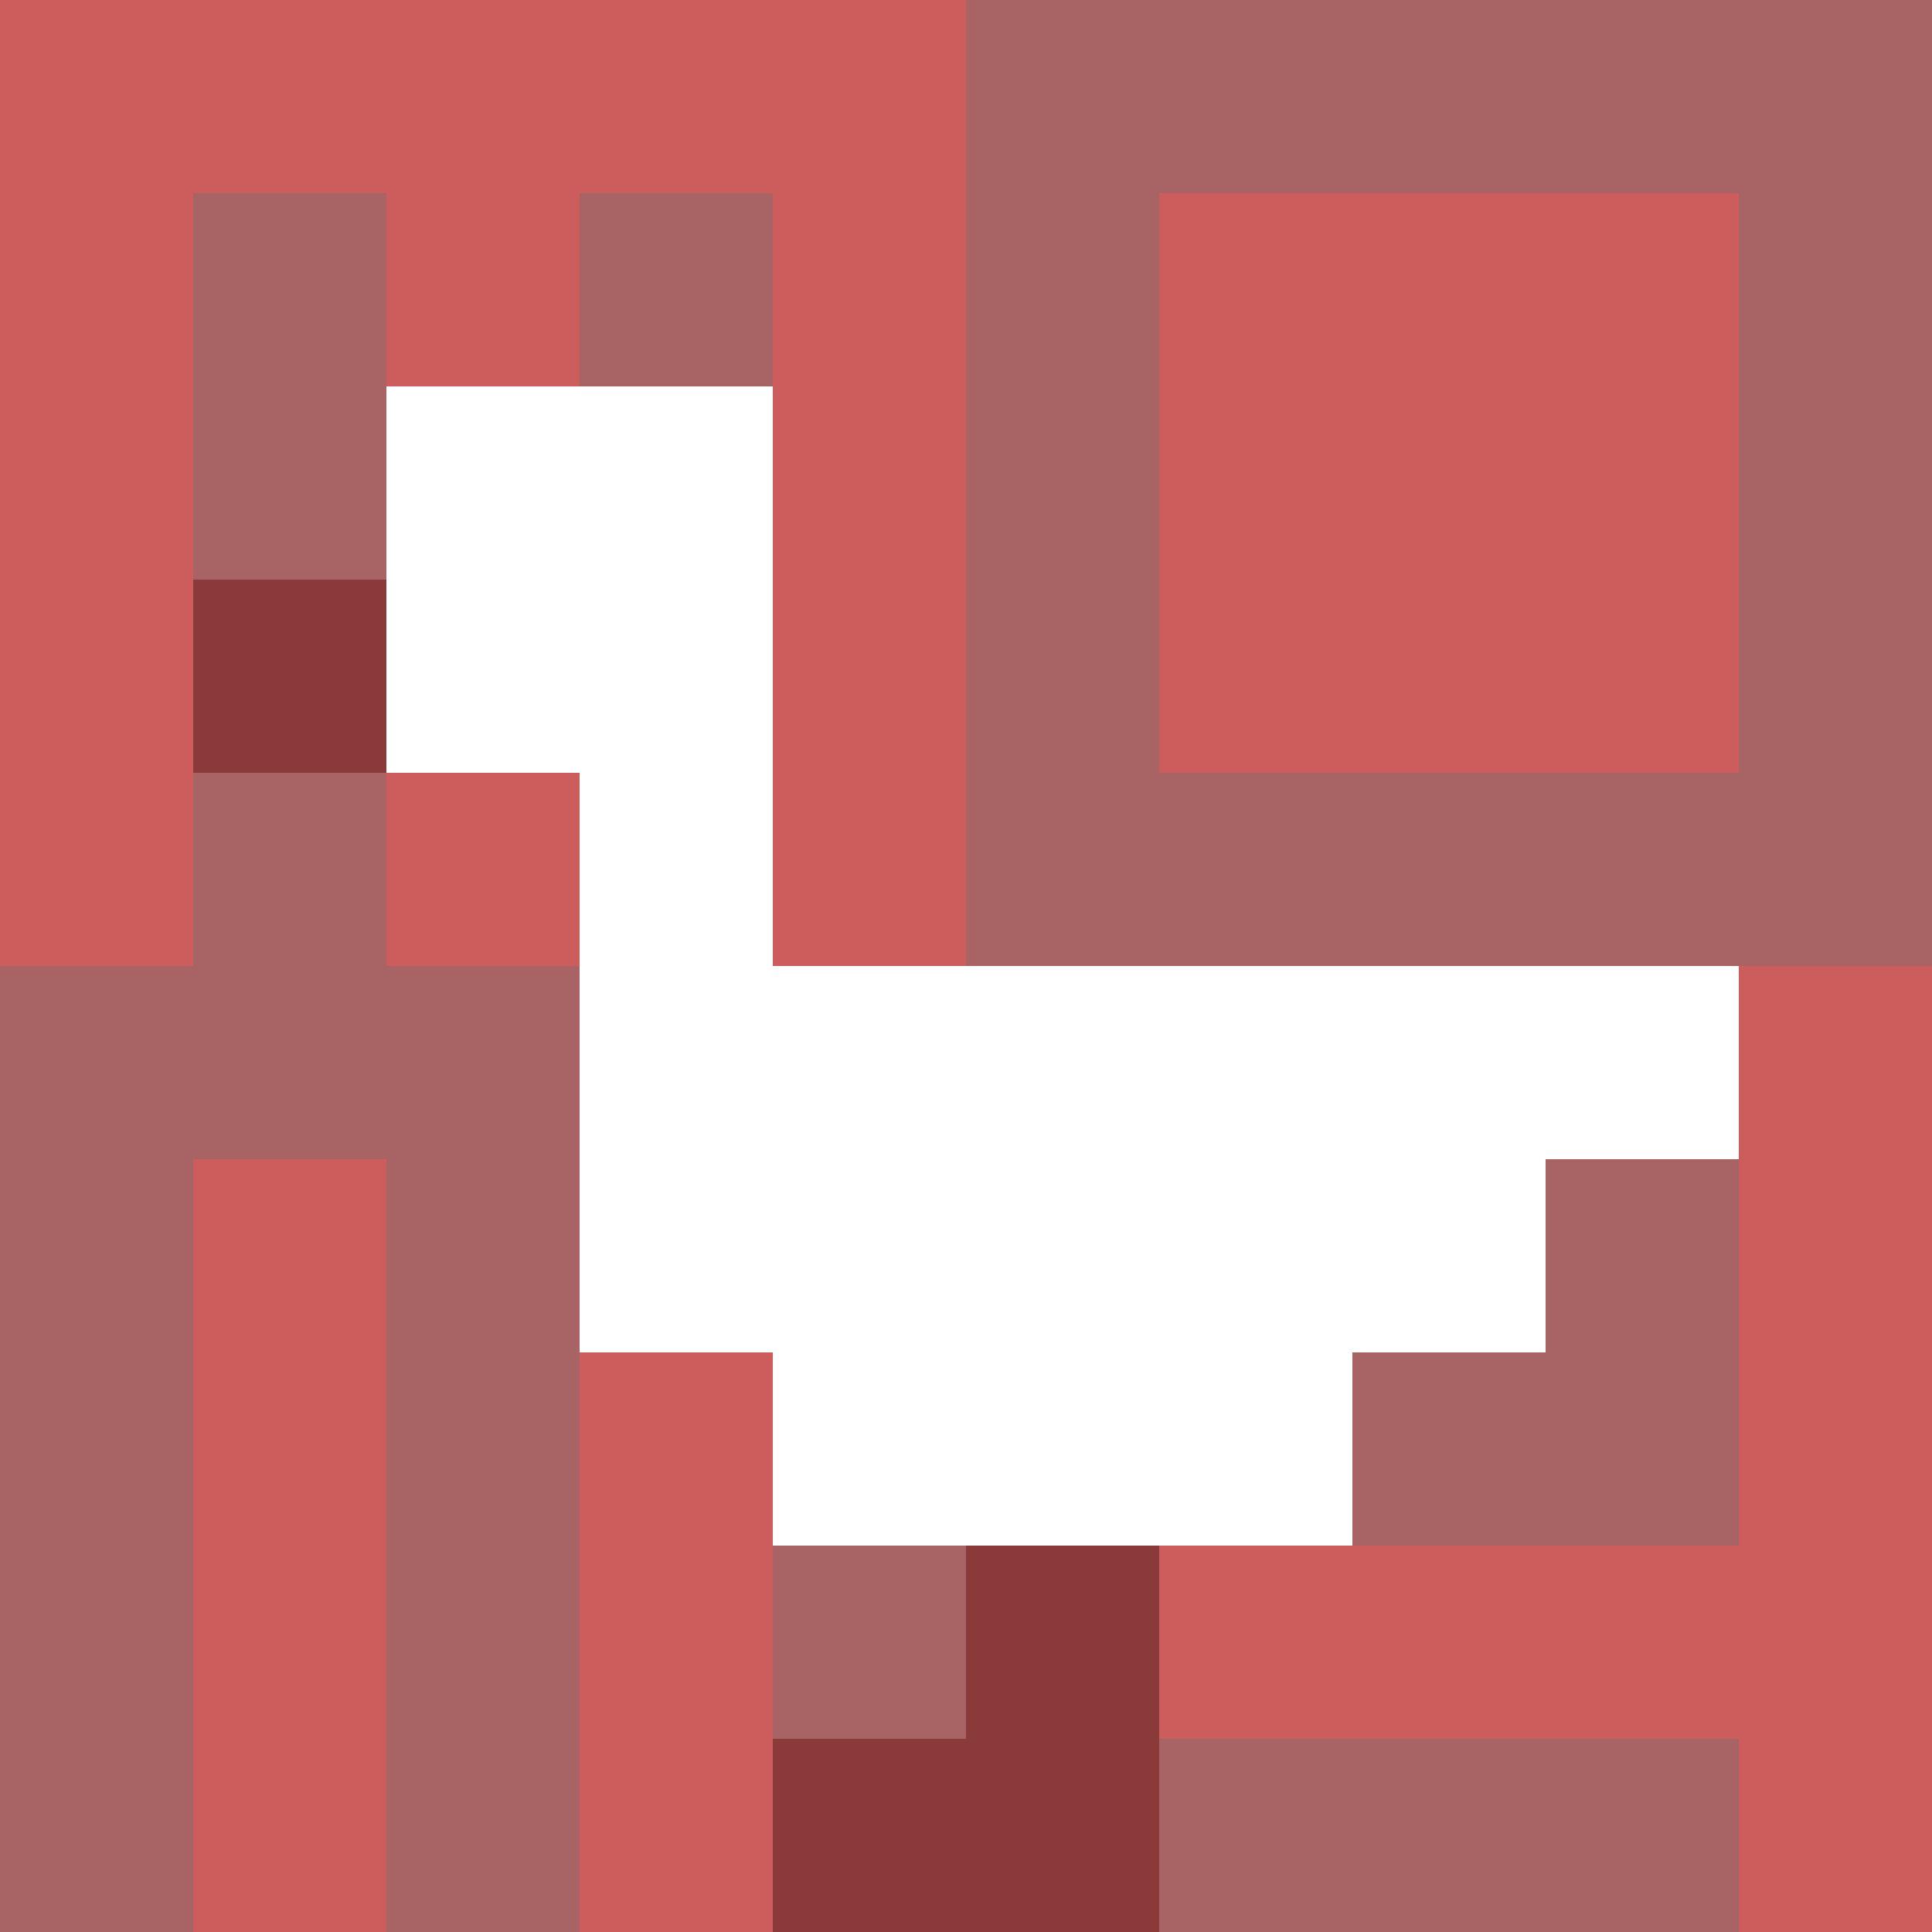
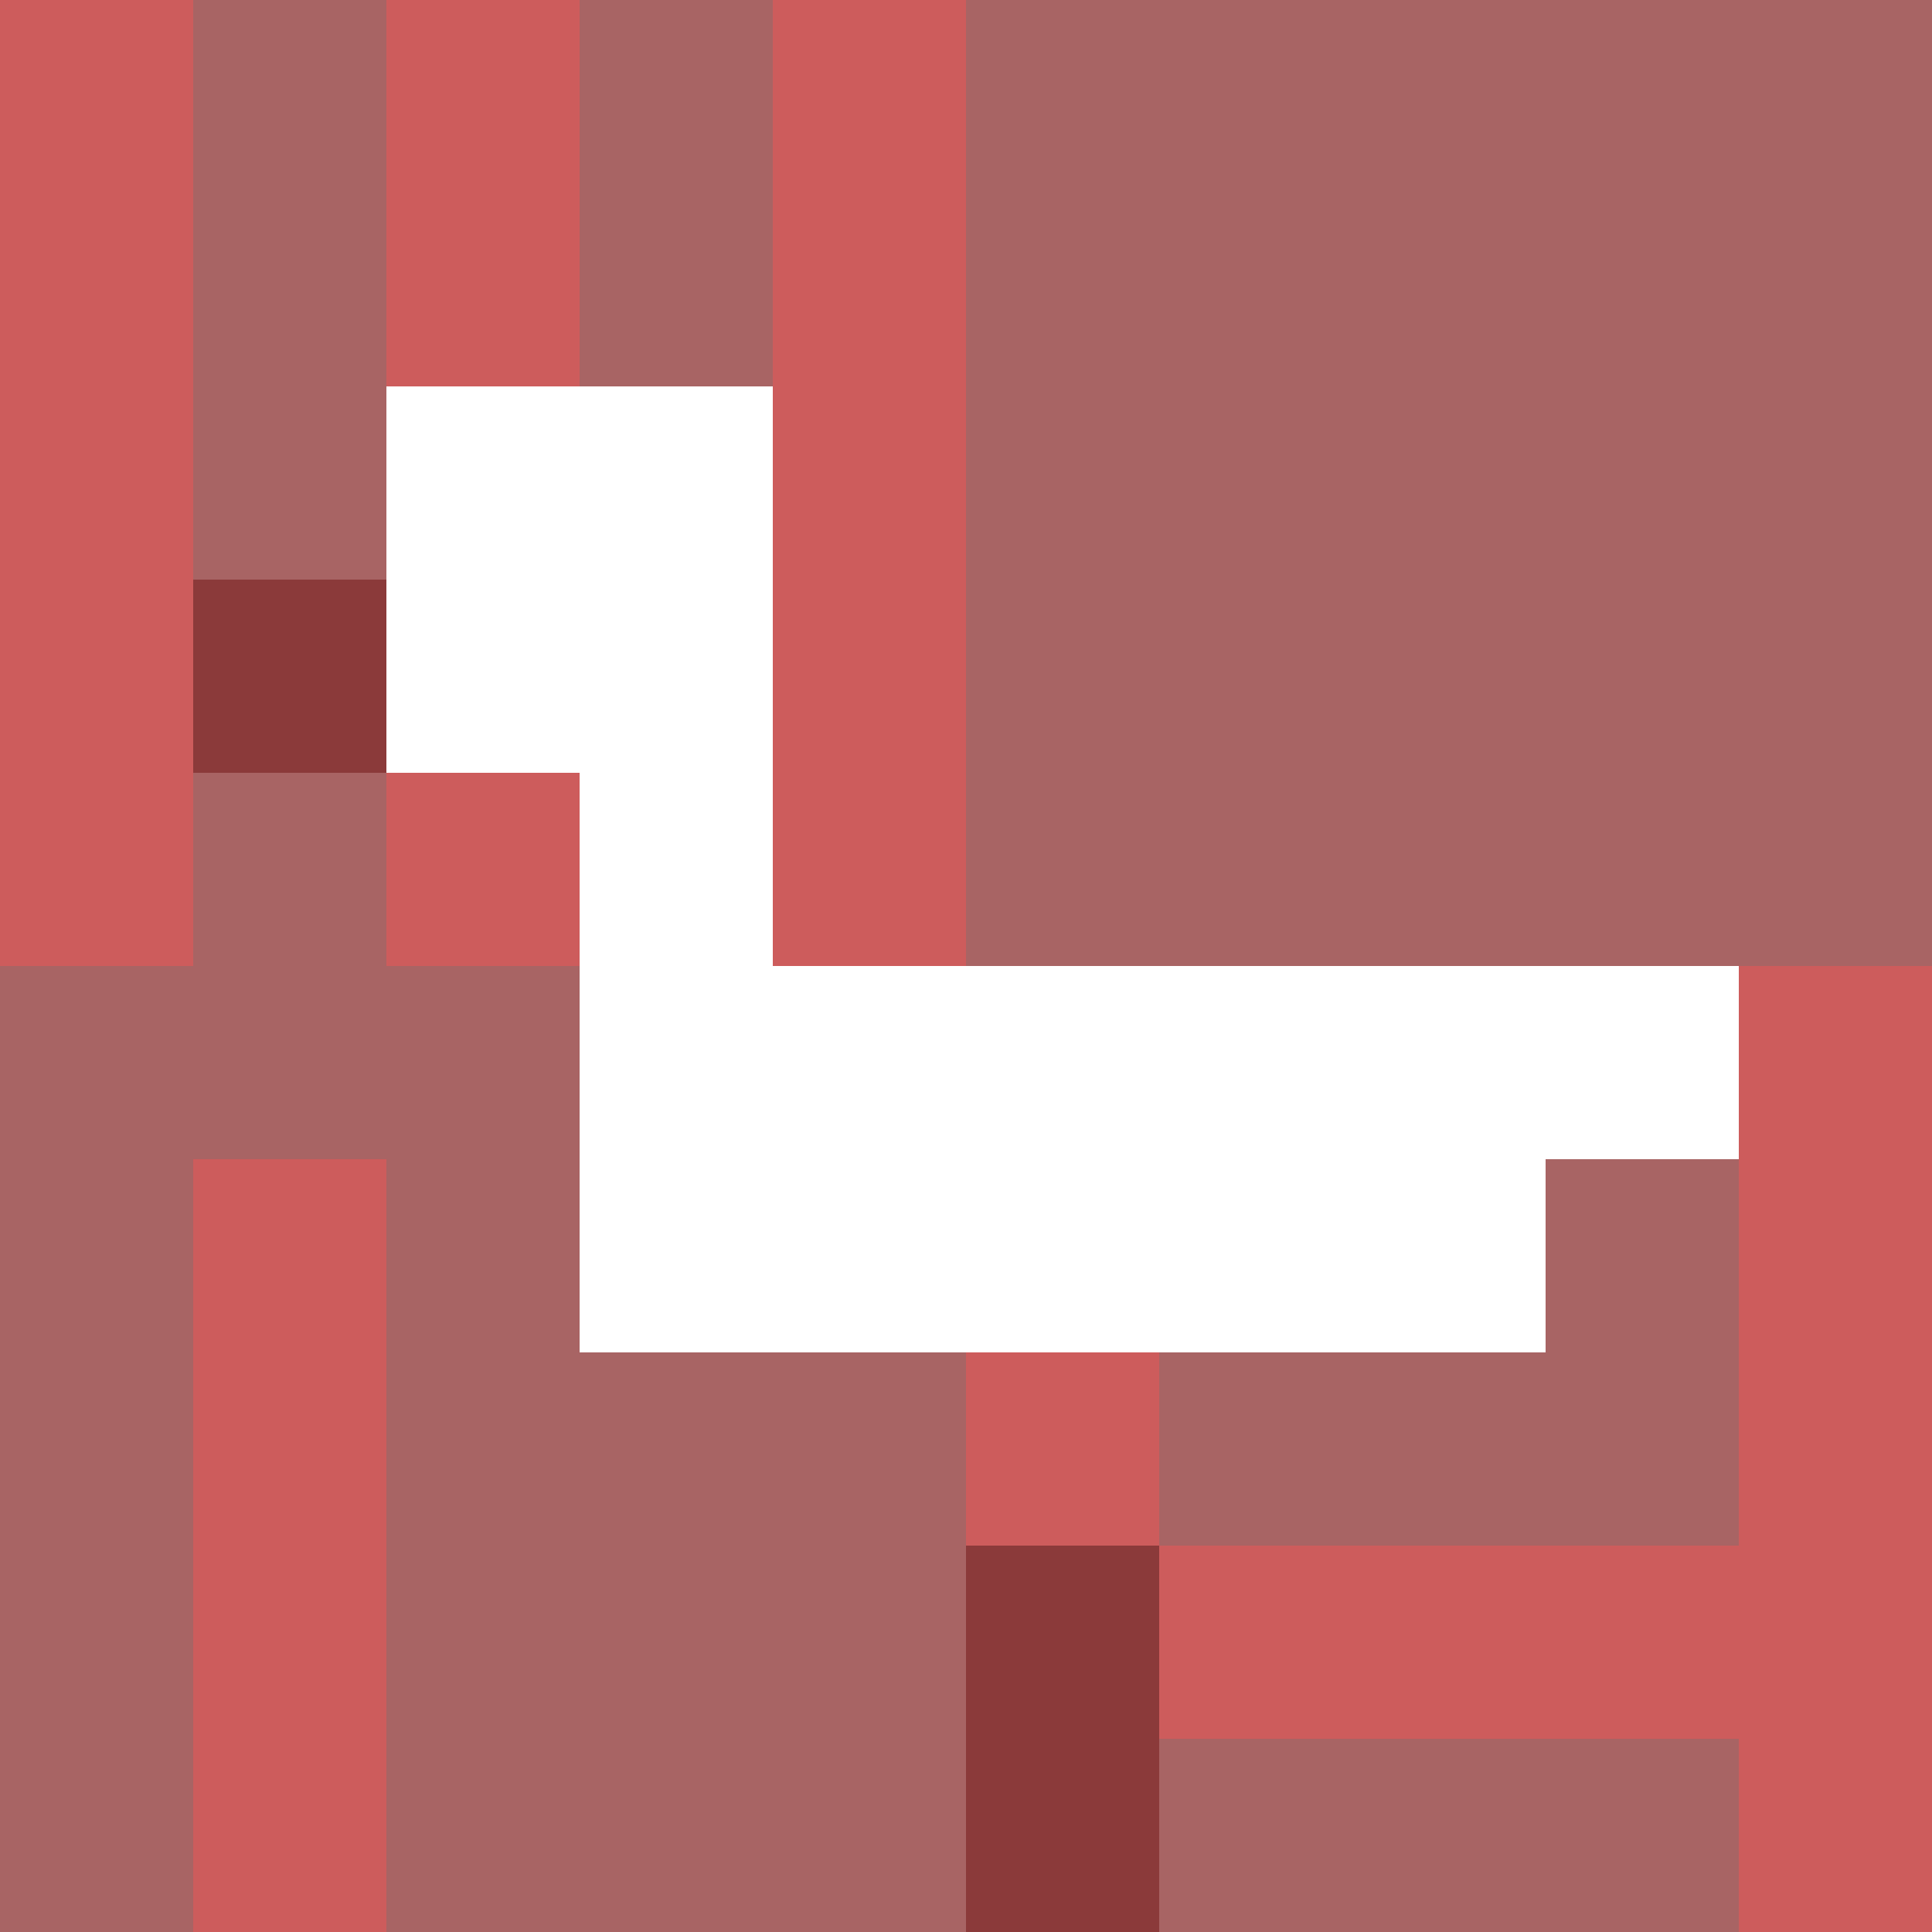
<svg xmlns="http://www.w3.org/2000/svg" version="1.1" width="100%" height="100%" viewBox="0 0 731 731" preserveAspectRatio="xMidYMid meet">
  <title>'goose-pfp-profile' by Dmitri Cherniak</title>
  <desc>The Goose Is Loose (Red Edition)</desc>
  <rect width="100%" height="100%" fill="#FFFFFF" />
  <g>
    <g id="0-0">
      <rect x="0" y="0" height="731" width="731" fill="#A86464" />
      <g>
-         <rect id="0-0-0-0-5-1" x="0" y="0" width="365.5" height="73.1" fill="#CD5C5C" />
        <rect id="0-0-0-0-1-5" x="0" y="0" width="73.1" height="365.5" fill="#CD5C5C" />
        <rect id="0-0-2-0-1-5" x="146.2" y="0" width="73.1" height="365.5" fill="#CD5C5C" />
        <rect id="0-0-4-0-1-5" x="292.4" y="0" width="73.1" height="365.5" fill="#CD5C5C" />
-         <rect id="0-0-6-1-3-3" x="438.6" y="73.1" width="219.3" height="219.3" fill="#CD5C5C" />
        <rect id="0-0-1-6-1-4" x="73.1" y="438.6" width="73.1" height="292.4" fill="#CD5C5C" />
-         <rect id="0-0-3-6-1-4" x="219.3" y="438.6" width="73.1" height="292.4" fill="#CD5C5C" />
        <rect id="0-0-5-5-5-1" x="365.5" y="365.5" width="365.5" height="73.1" fill="#CD5C5C" />
        <rect id="0-0-5-8-5-1" x="365.5" y="584.8" width="365.5" height="73.1" fill="#CD5C5C" />
        <rect id="0-0-5-5-1-5" x="365.5" y="365.5" width="73.1" height="365.5" fill="#CD5C5C" />
        <rect id="0-0-9-5-1-5" x="657.9" y="365.5" width="73.1" height="365.5" fill="#CD5C5C" />
      </g>
      <g>
        <rect id="0-0-2-2-2-2" x="146.2" y="146.2" width="146.2" height="146.2" fill="#FFFFFF" />
        <rect id="0-0-3-2-1-4" x="219.3" y="146.2" width="73.1" height="292.4" fill="#FFFFFF" />
        <rect id="0-0-4-5-5-1" x="292.4" y="365.5" width="365.5" height="73.1" fill="#FFFFFF" />
        <rect id="0-0-3-5-5-2" x="219.3" y="365.5" width="365.5" height="146.2" fill="#FFFFFF" />
-         <rect id="0-0-4-5-3-3" x="292.4" y="365.5" width="219.3" height="219.3" fill="#FFFFFF" />
        <rect id="0-0-1-3-1-1" x="73.1" y="219.3" width="73.1" height="73.1" fill="#8B3A3A" />
        <rect id="0-0-5-8-1-2" x="365.5" y="584.8" width="73.1" height="146.2" fill="#8B3A3A" />
-         <rect id="0-0-4-9-2-1" x="292.4" y="657.9" width="146.2" height="73.1" fill="#8B3A3A" />
      </g>
    </g>
  </g>
</svg>